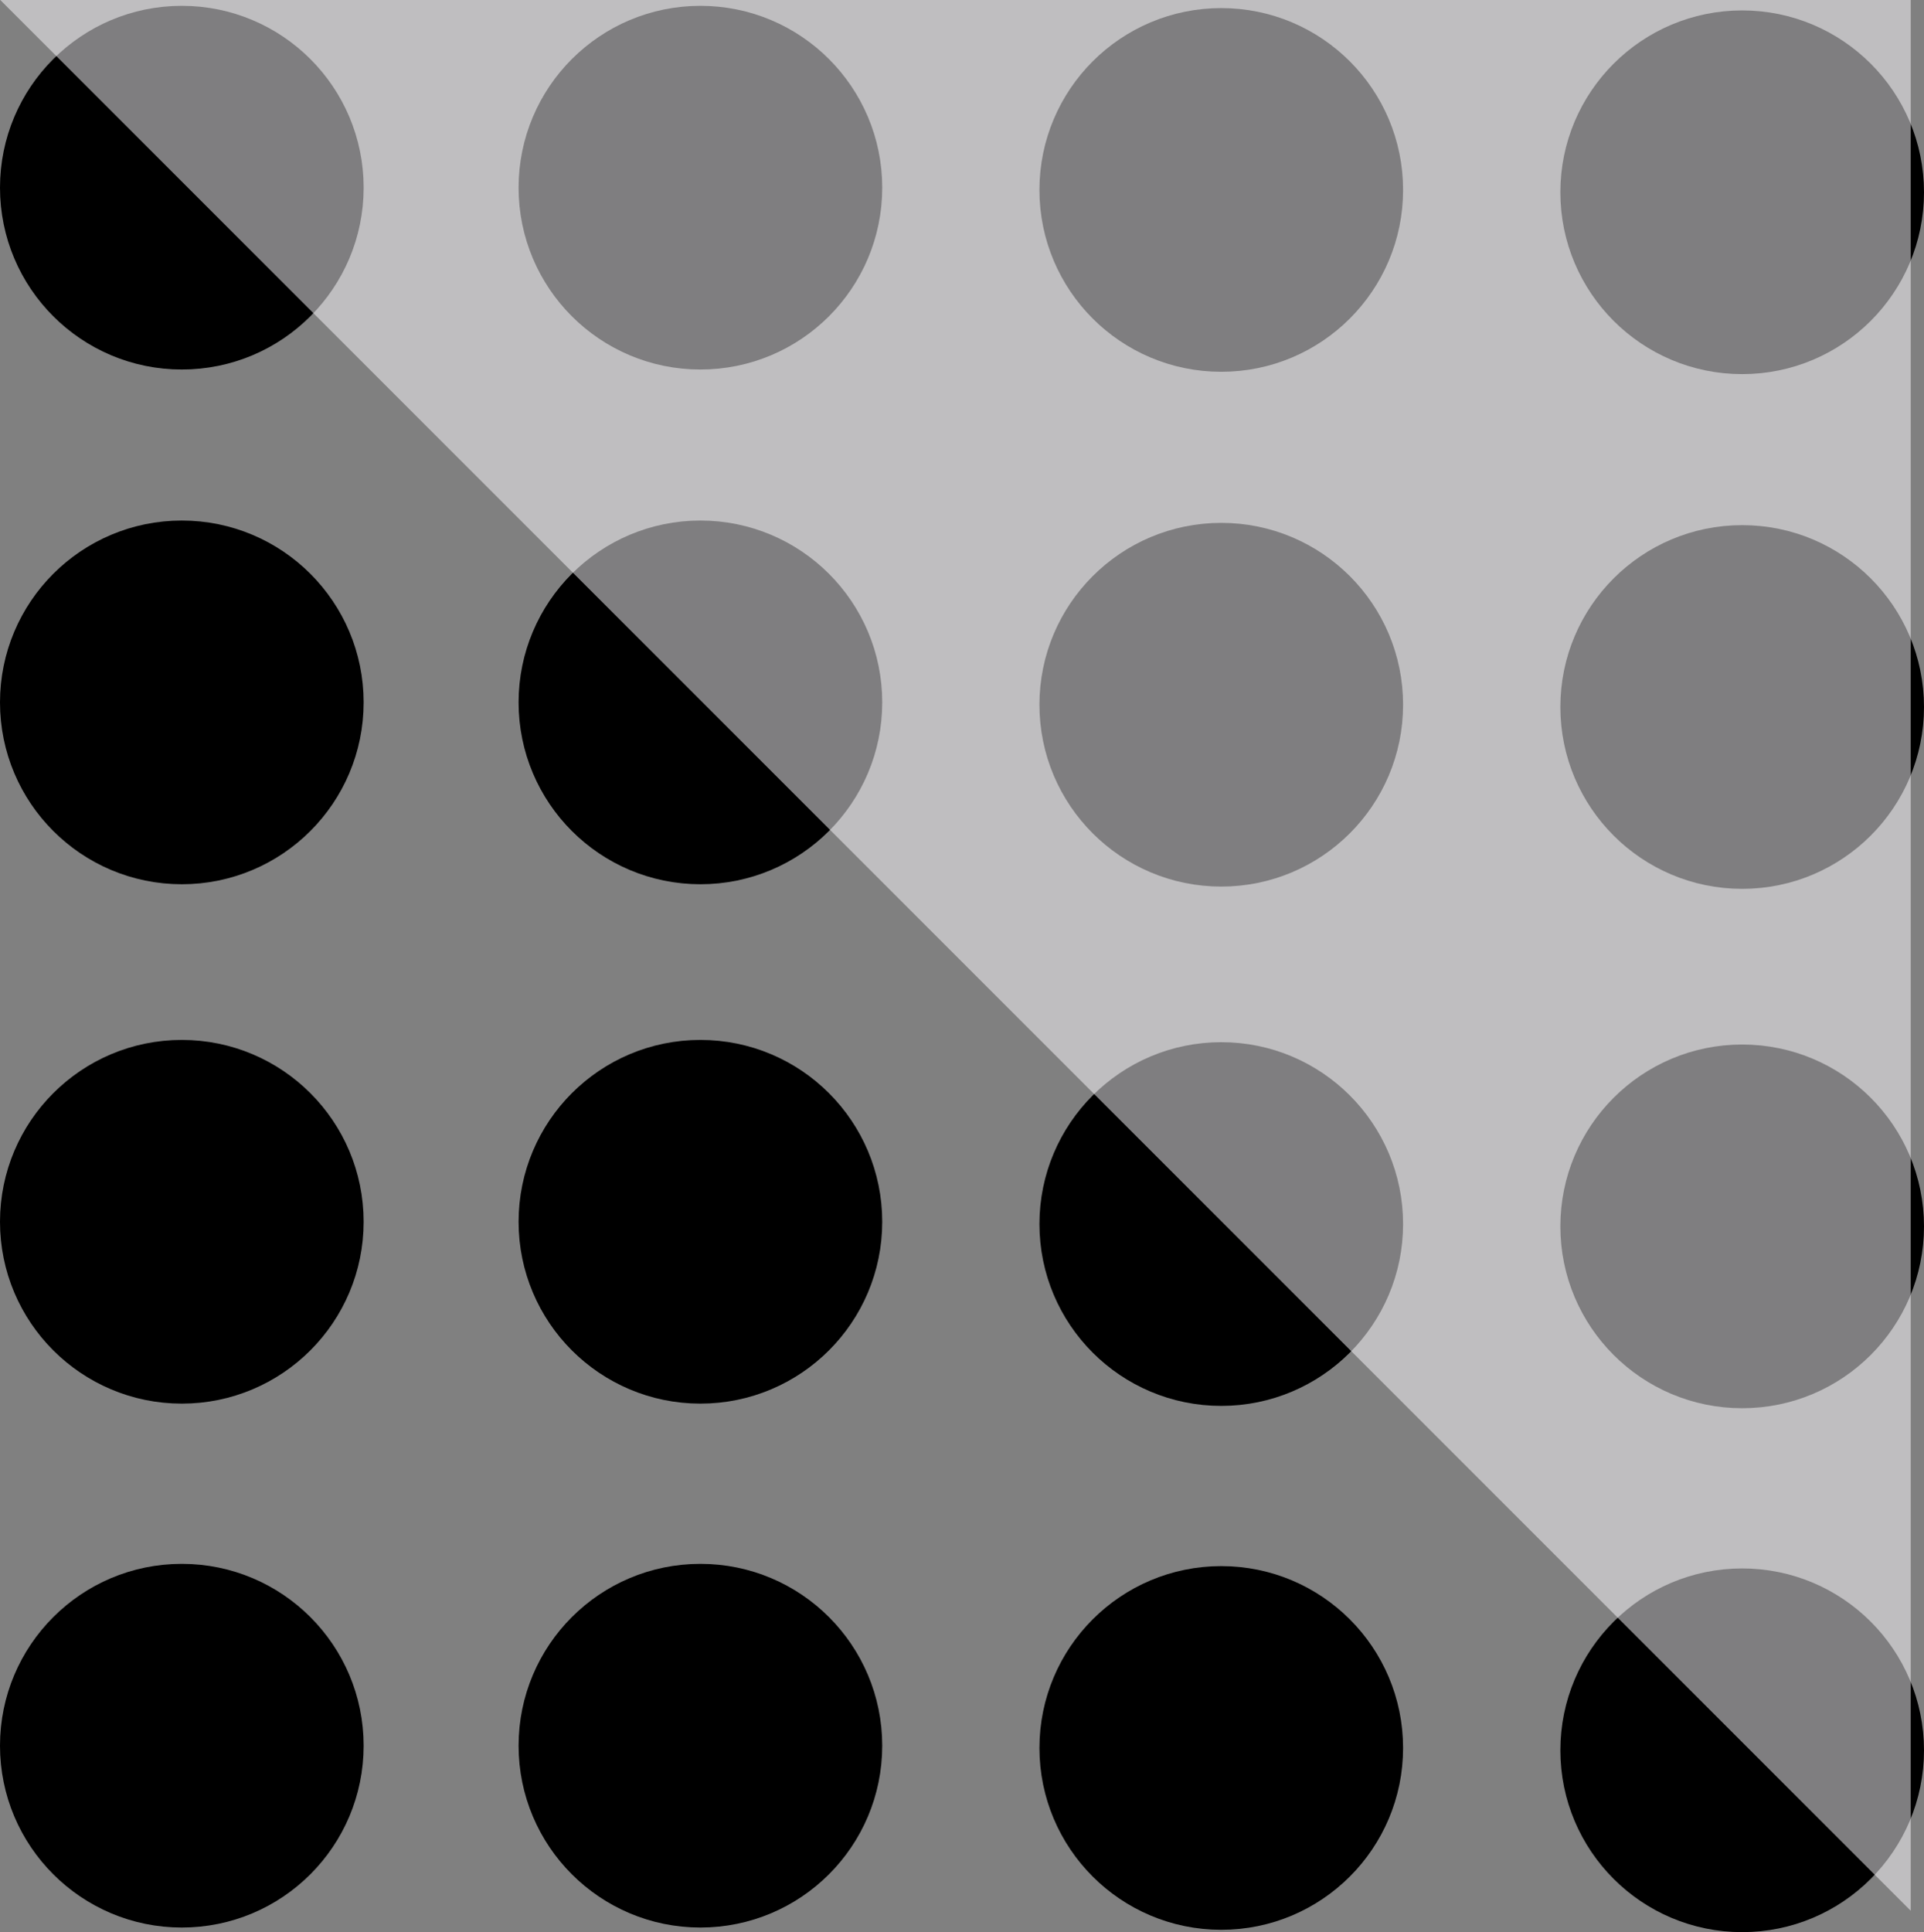
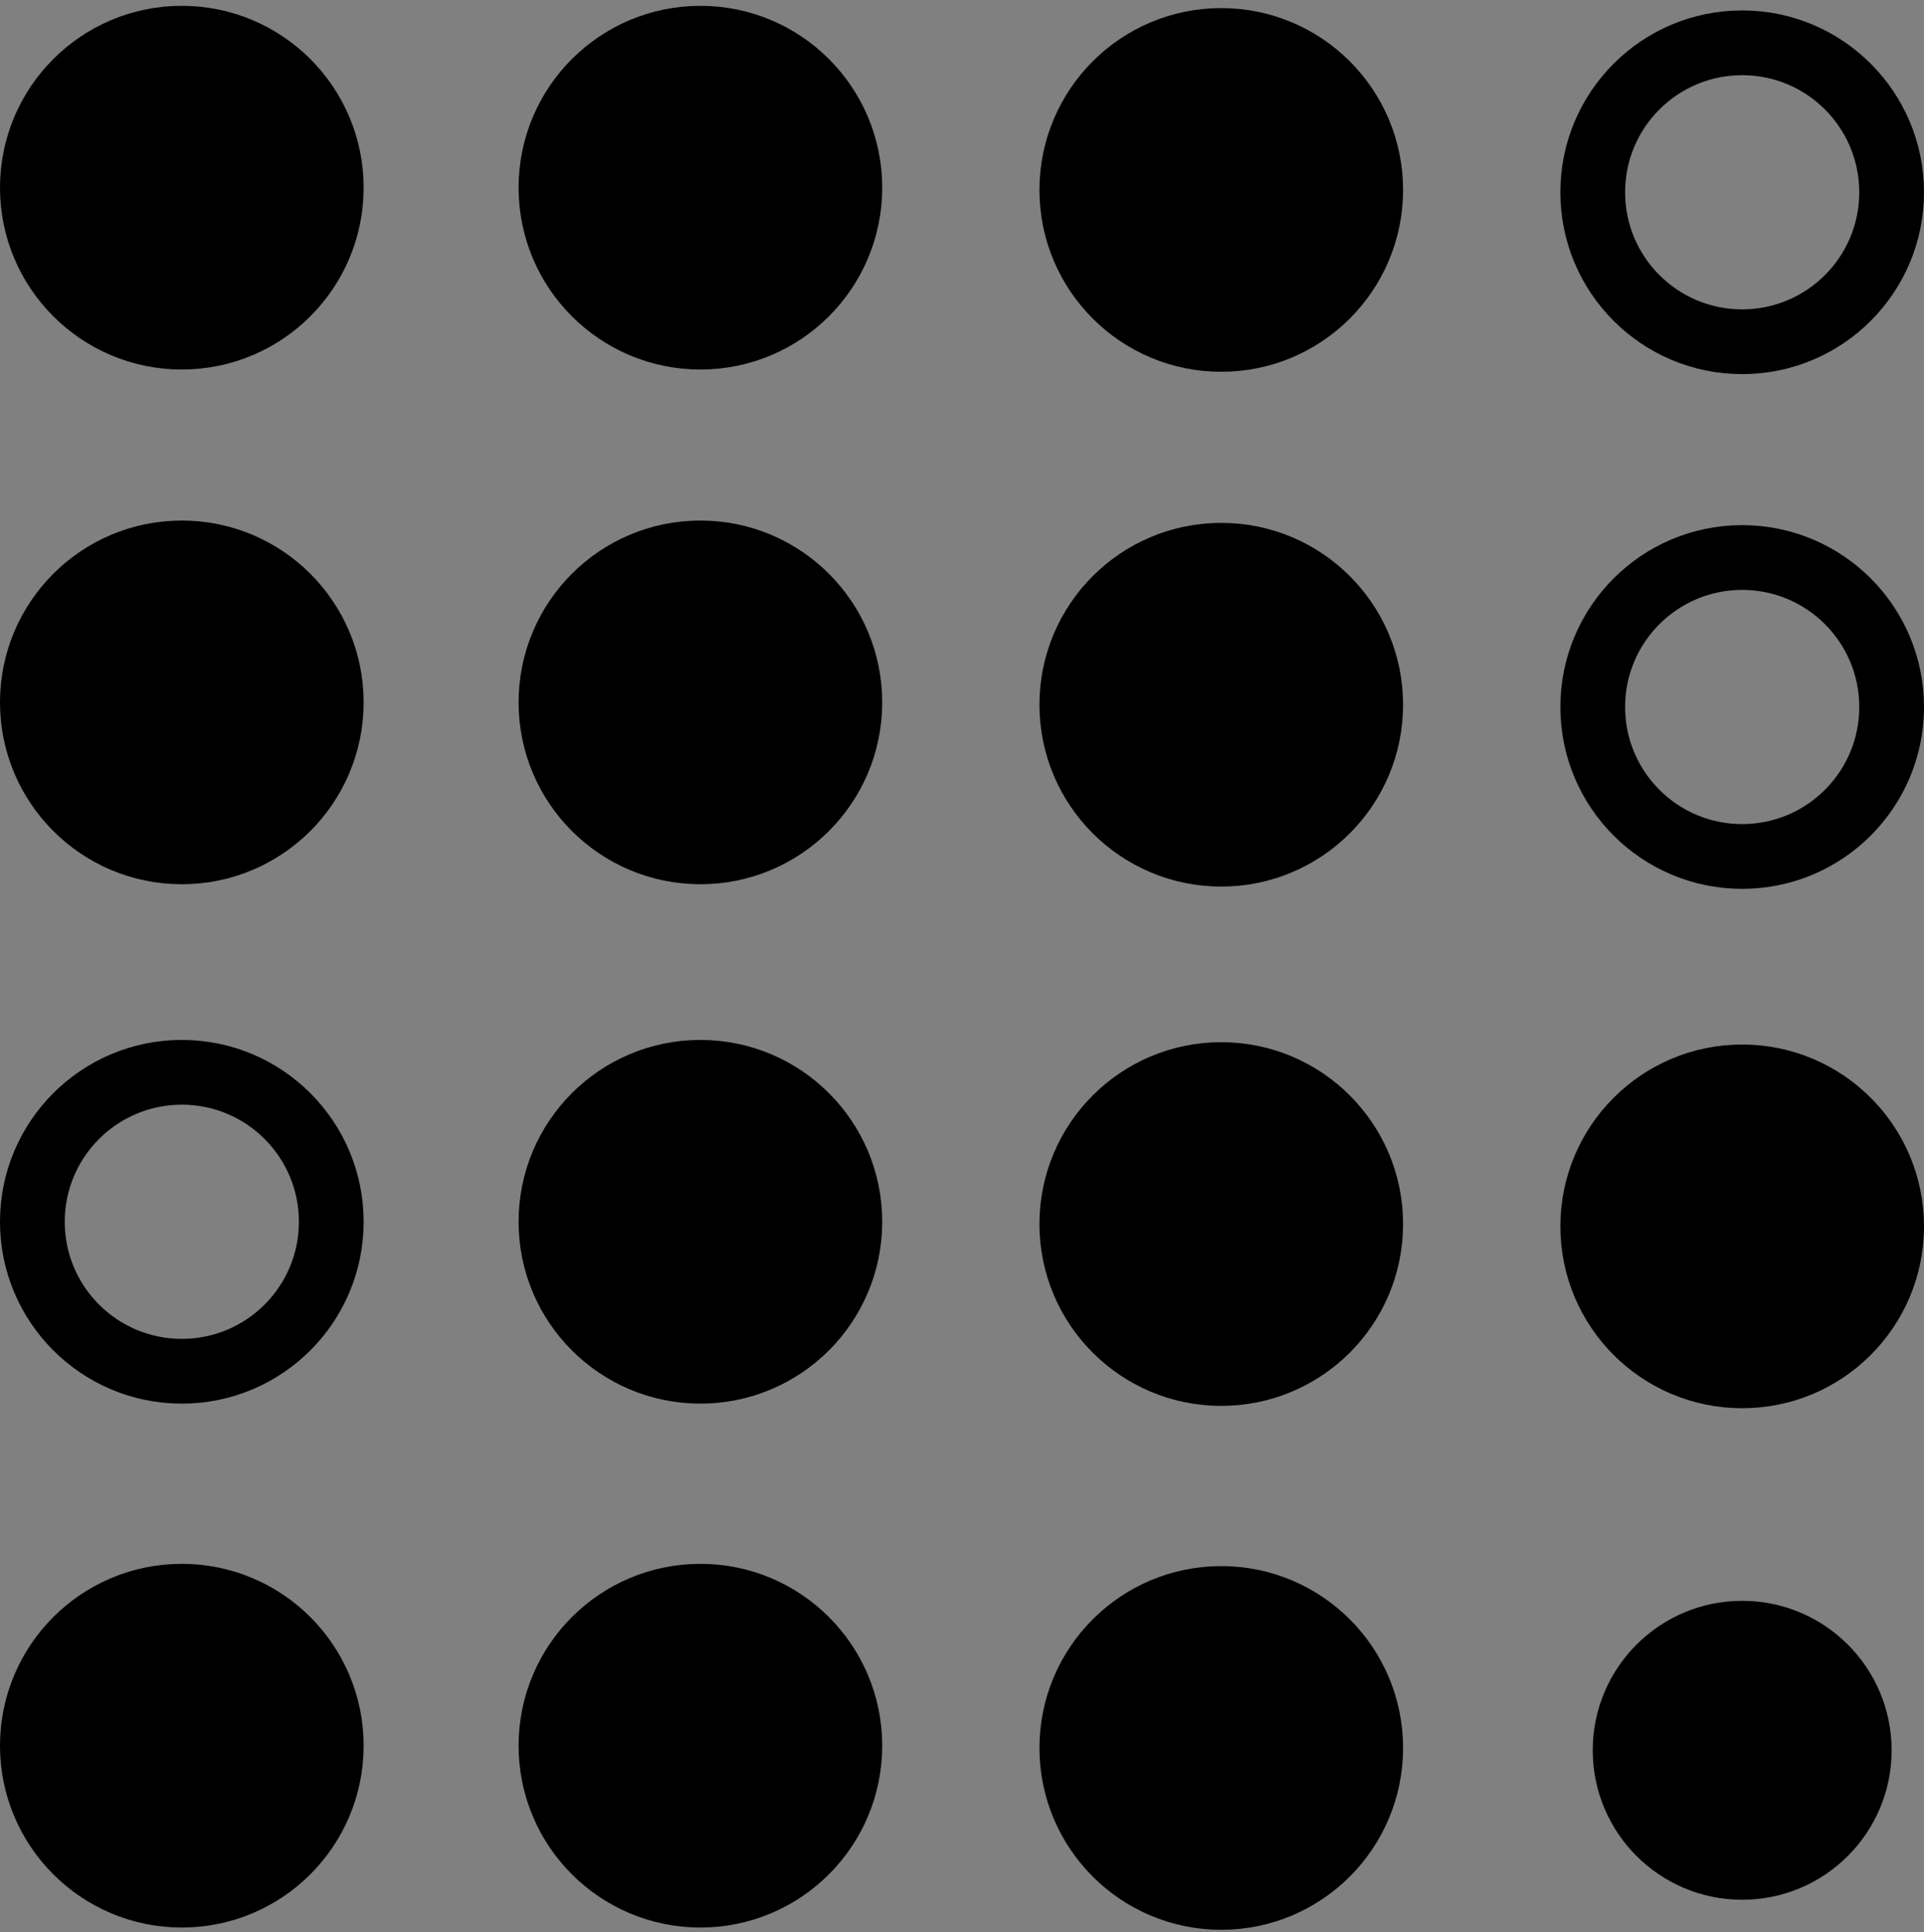
<svg xmlns="http://www.w3.org/2000/svg" version="1.1" viewBox="-2704.509 409.4 29.714 29.834" width="29.714" height="29.834">
  <rect x="-2704.509" y="409.4" width="29.714" height="29.834" fill="#808080" stroke="none" />
  <defs />
  <g id="Canvas_1" stroke="none" stroke-dasharray="none" stroke-opacity="1" fill-opacity="1" fill="none">
    <title>Canvas 1</title>
    <g id="Canvas_1_Layer_1">
      <title>Layer 1</title>
      <g id="Group_1104">
        <desc>IN-Filter</desc>
        <g id="Graphic_1081">
          <circle cx="-2701.701" cy="412.298" r="2.308" fill="black" />
          <circle cx="-2701.701" cy="412.298" r="2.308" stroke="black" stroke-linecap="round" stroke-linejoin="round" stroke-width="1" />
        </g>
        <g id="Graphic_1082">
          <circle cx="-2693.692" cy="412.298" r="2.308" fill="black" />
          <circle cx="-2693.692" cy="412.298" r="2.308" stroke="black" stroke-linecap="round" stroke-linejoin="round" stroke-width="1" />
        </g>
        <g id="Graphic_1083">
          <circle cx="-2685.648" cy="412.333" r="2.308" fill="black" />
          <circle cx="-2685.648" cy="412.333" r="2.308" stroke="black" stroke-linecap="round" stroke-linejoin="round" stroke-width="1" />
        </g>
        <g id="Graphic_1084">
-           <circle cx="-2677.603" cy="412.369" r="2.308" fill="black" />
          <circle cx="-2677.603" cy="412.369" r="2.308" stroke="black" stroke-linecap="round" stroke-linejoin="round" stroke-width="1" />
        </g>
        <g id="Graphic_1092">
          <circle cx="-2701.701" cy="420.246" r="2.308" fill="black" />
          <circle cx="-2701.701" cy="420.246" r="2.308" stroke="black" stroke-linecap="round" stroke-linejoin="round" stroke-width="1" />
        </g>
        <g id="Graphic_1091">
          <circle cx="-2693.692" cy="420.246" r="2.308" fill="black" />
          <circle cx="-2693.692" cy="420.246" r="2.308" stroke="black" stroke-linecap="round" stroke-linejoin="round" stroke-width="1" />
        </g>
        <g id="Graphic_1090">
          <circle cx="-2685.648" cy="420.282" r="2.308" fill="black" />
          <circle cx="-2685.648" cy="420.282" r="2.308" stroke="black" stroke-linecap="round" stroke-linejoin="round" stroke-width="1" />
        </g>
        <g id="Graphic_1089">
-           <circle cx="-2677.603" cy="420.317" r="2.308" fill="black" />
          <circle cx="-2677.603" cy="420.317" r="2.308" stroke="black" stroke-linecap="round" stroke-linejoin="round" stroke-width="1" />
        </g>
        <g id="Graphic_1096">
-           <circle cx="-2701.701" cy="428.266" r="2.308" fill="black" />
          <circle cx="-2701.701" cy="428.266" r="2.308" stroke="black" stroke-linecap="round" stroke-linejoin="round" stroke-width="1" />
        </g>
        <g id="Graphic_1095">
          <circle cx="-2693.692" cy="428.266" r="2.308" fill="black" />
          <circle cx="-2693.692" cy="428.266" r="2.308" stroke="black" stroke-linecap="round" stroke-linejoin="round" stroke-width="1" />
        </g>
        <g id="Graphic_1094">
          <circle cx="-2685.648" cy="428.301" r="2.308" fill="black" />
          <circle cx="-2685.648" cy="428.301" r="2.308" stroke="black" stroke-linecap="round" stroke-linejoin="round" stroke-width="1" />
        </g>
        <g id="Graphic_1093">
          <circle cx="-2677.603" cy="428.337" r="2.308" fill="black" />
          <circle cx="-2677.603" cy="428.337" r="2.308" stroke="black" stroke-linecap="round" stroke-linejoin="round" stroke-width="1" />
        </g>
        <g id="Graphic_1100">
          <circle cx="-2701.701" cy="436.356" r="2.308" fill="black" />
          <circle cx="-2701.701" cy="436.356" r="2.308" stroke="black" stroke-linecap="round" stroke-linejoin="round" stroke-width="1" />
        </g>
        <g id="Graphic_1099">
          <circle cx="-2693.692" cy="436.356" r="2.308" fill="black" />
          <circle cx="-2693.692" cy="436.356" r="2.308" stroke="black" stroke-linecap="round" stroke-linejoin="round" stroke-width="1" />
        </g>
        <g id="Graphic_1098">
          <circle cx="-2685.648" cy="436.391" r="2.308" fill="black" />
          <circle cx="-2685.648" cy="436.391" r="2.308" stroke="black" stroke-linecap="round" stroke-linejoin="round" stroke-width="1" />
        </g>
        <g id="Graphic_1097">
          <circle cx="-2677.603" cy="436.427" r="2.308" fill="black" />
-           <circle cx="-2677.603" cy="436.427" r="2.308" stroke="black" stroke-linecap="round" stroke-linejoin="round" stroke-width="1" />
        </g>
        <g id="Graphic_1103">
-           <path d="M -2675 438.905 L -2704.505 409.4 L -2675 409.4 Z" fill="#fefdff" fill-opacity=".5" />
-         </g>
+           </g>
      </g>
    </g>
  </g>
</svg>